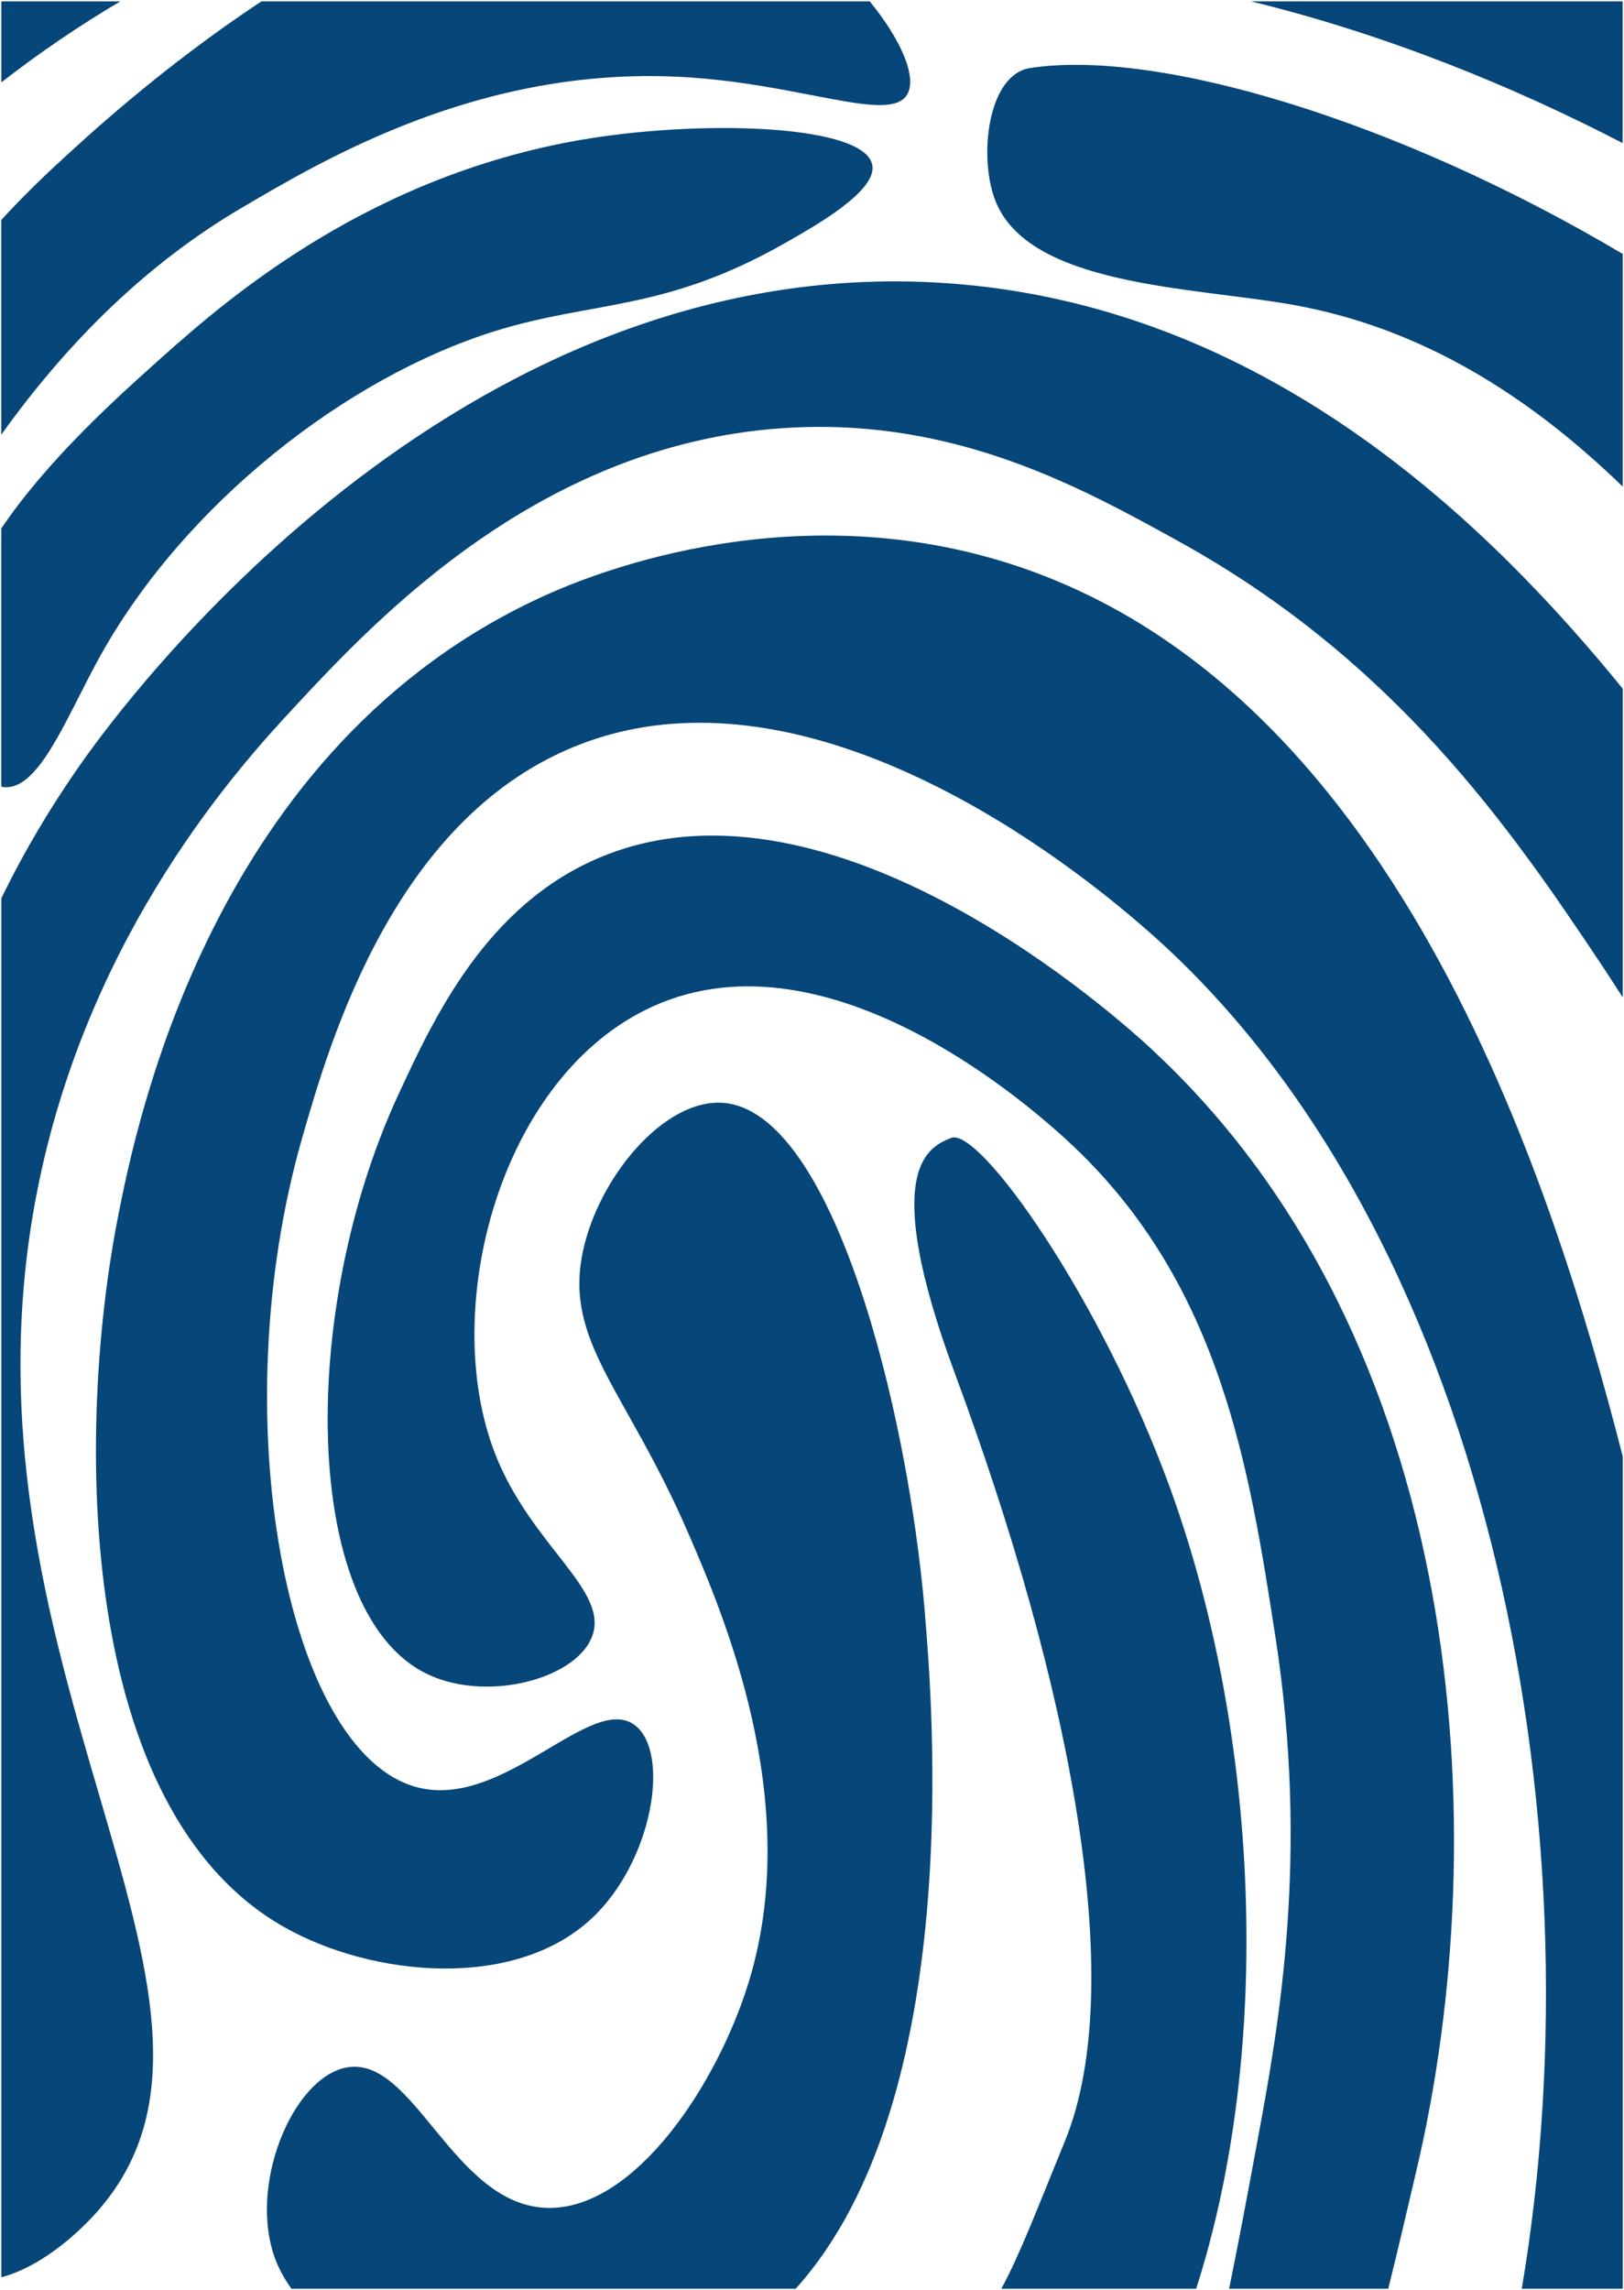
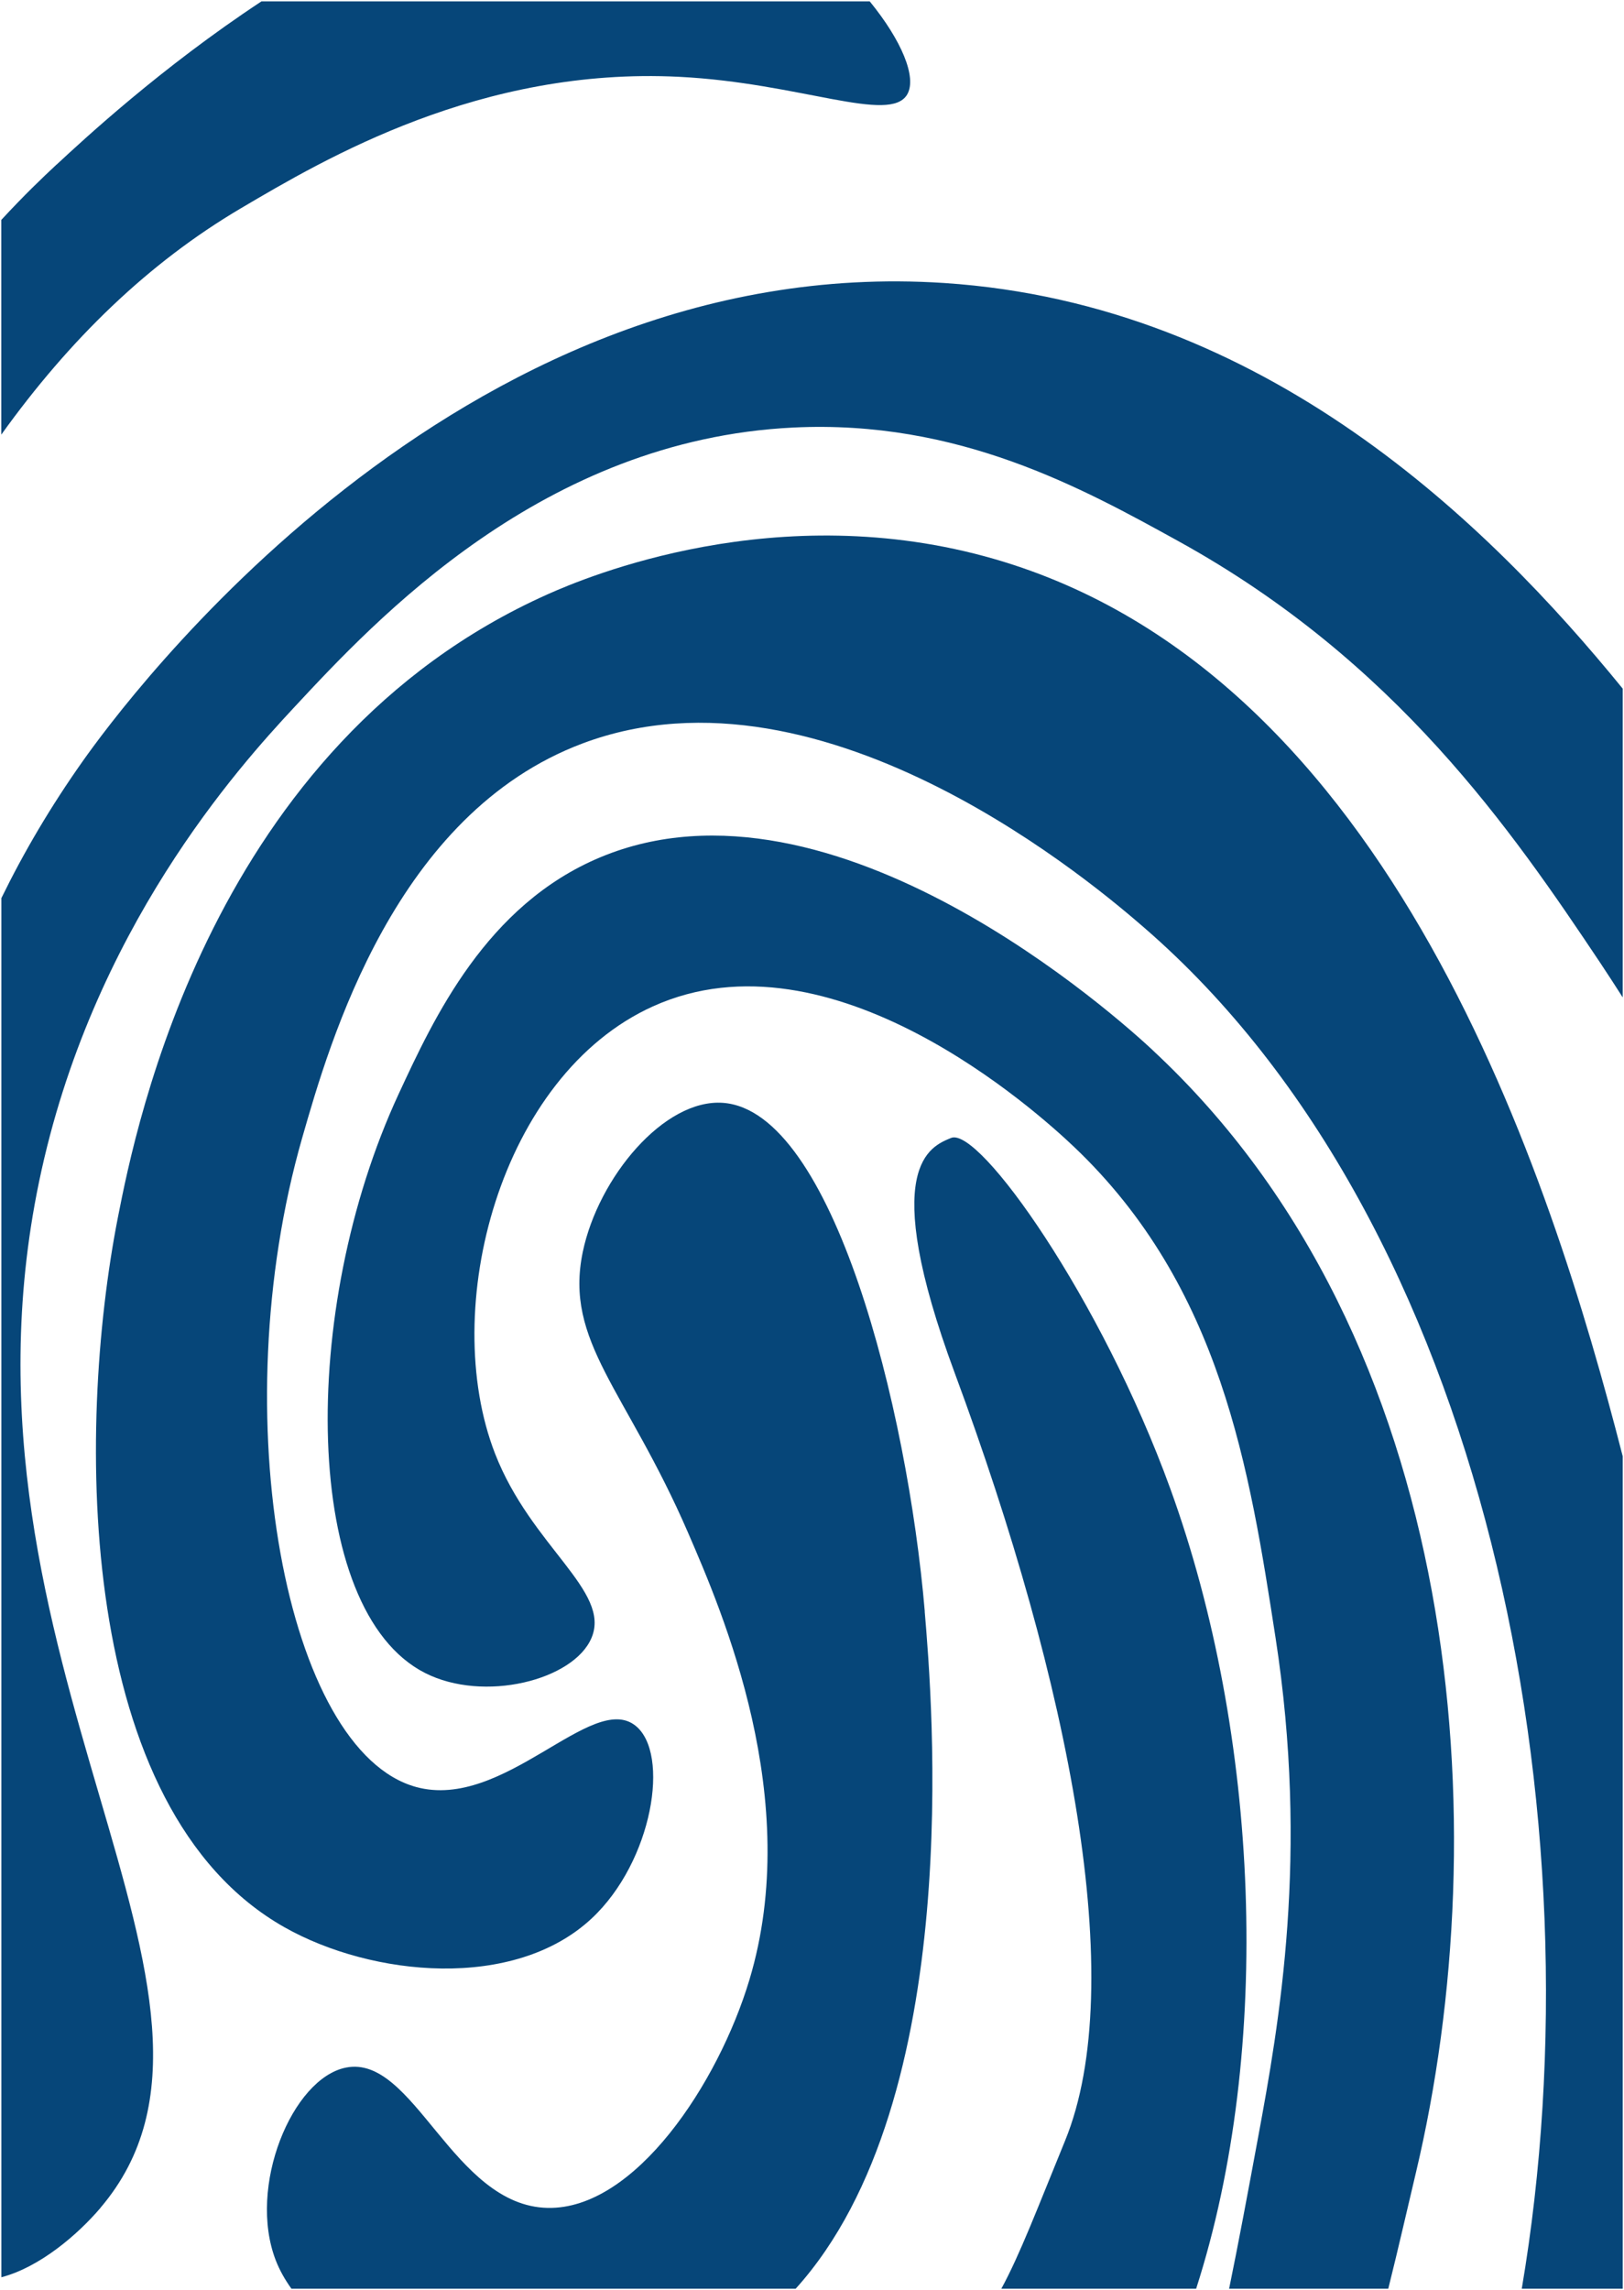
<svg xmlns="http://www.w3.org/2000/svg" width="200" height="282" viewBox="0 0 200 282" fill="none">
  <path d="M199.83 179.29C190.97 144.77 171.37 83.03 122.53 68.86C95.72 61.08 72.07 71.12 67.45 73.18C26.04 91.68 16.72 138.72 14.53 149.86C9.34 176.26 9.36 222.83 35.05 237.34C45.8 243.41 63.31 245.15 72.85 236.26C80.39 229.23 82.56 215.91 78.25 212.5C72.88 208.25 62.04 223.01 51.25 220.06C35.22 215.67 27.4 174.35 37.21 140.14C40.62 128.25 48.66 100.2 71.77 91.54C101.72 80.32 135.66 109.7 140.89 114.22C183.02 150.69 197.24 223.85 187.41 281.84H199.84V179.29H199.83Z" fill="#064679" />
  <path d="M141.969 129.33C138.059 125.69 102.669 93.56 73.929 105.57C59.879 111.44 53.439 125.35 49.089 134.73C36.729 161.39 37.199 198.3 52.329 206.01C59.589 209.71 70.659 206.9 72.849 201.69C75.279 195.92 65.429 190.47 60.969 179.01C54.019 161.16 61.589 132.44 80.409 123.93C102.379 114 127.809 136.99 132.249 141.21C150.409 158.45 153.879 180.94 157.089 201.69C161.209 228.36 157.559 249.07 154.929 263.25C153.689 269.95 152.539 276.14 151.369 281.84H170.969C172.249 276.72 173.339 271.89 174.369 267.57C184.429 225.22 180.359 165.05 141.969 129.34V129.33Z" fill="#064679" />
  <path d="M113.89 198.45C111.76 173.4 102.57 136.82 89.05 135.81C81.79 135.27 73.68 145.01 71.77 154.17C69.46 165.25 77.12 171.15 84.73 188.73C88.95 198.48 98.97 221.6 92.29 243.81C88.47 256.52 78.22 272.11 67.45 271.89C55.77 271.65 50.98 252.95 42.61 254.61C35.99 255.92 30.44 269.29 33.97 278.37C34.44 279.58 35.1 280.74 35.89 281.84H97.99C118.99 258.59 114.78 209.04 113.88 198.45H113.89Z" fill="#064679" />
  <path d="M144.129 183.33C135.639 159.93 120.579 138.7 117.129 140.13C114.589 141.18 108.109 143.54 117.589 169.11C131.779 207.4 139.039 244.34 131.169 263.61C127.729 272.02 125.609 277.63 123.319 281.84H147.309C156.819 252.27 155.089 213.56 144.129 183.33Z" fill="#064679" />
  <path d="M12.37 271.88C34.28 246.14 -7.4 204.33 4.81 145.53C11.26 114.46 29.5 94.34 36.13 87.21C46.32 76.25 66.86 54.15 97.69 52.65C118.02 51.66 133.28 60.1 145.21 66.69C171.91 81.45 186.15 102.22 197.05 118.53C198.01 119.97 198.93 121.4 199.84 122.82V84.8C183.31 64.5 155.83 37.45 116.27 34.85C55.94 30.89 15 86.94 10.22 93.69C6.23 99.33 2.94 104.93 0.17 110.6V280.43C4.91 279.19 9.6 275.15 12.38 271.88H12.37Z" fill="#064679" />
-   <path d="M126.849 8.38C121.669 9.19 120.499 19.18 122.529 24.58C126.549 35.28 146.909 35.33 159.249 37.54C175.109 40.39 188.279 48.72 199.839 59.92V31.27C172.159 14.83 142.489 5.95 126.859 8.38H126.849Z" fill="#064679" />
-   <path d="M14.81 0.17H0.17V10.14C5.01 6.37 9.92 3.07 14.81 0.17Z" fill="#064679" />
-   <path d="M154.07 0.17C170.89 4.28 186.52 10.72 199.83 17.62V0.17H154.07Z" fill="#064679" />
-   <path d="M6.97 20.26C5.28 21.83 2.96 24.05 0.16 27.08V53.52C8.6 41.75 18.3 32.36 29.65 25.66C40.07 19.51 59.18 8.23 83.65 9.46C98.54 10.21 109.61 15.3 111.73 11.62C112.94 9.52 111.02 4.96 107.11 0.17H32.2C19.84 8.32 10.31 17.17 6.98 20.26H6.97Z" fill="#064679" />
-   <path d="M0.49 96.93C4.87 97.34 8.27 88.1 12.37 80.73C22.76 62.07 42.65 46.47 60.97 40.77C73.05 37.01 81.81 38.38 96.61 29.97C100.73 27.63 108.12 23.43 107.41 20.25C106.33 15.43 87.34 14.74 72.85 17.01C45.88 21.24 28.09 36.73 19.93 44.01C14.48 48.88 6.02 56.44 0.16 65.07V96.87C0.27 96.89 0.38 96.92 0.49 96.93Z" fill="#064679" />
+   <path d="M6.97 20.26C5.28 21.83 2.96 24.05 0.16 27.08V53.52C8.6 41.75 18.3 32.36 29.65 25.66C40.07 19.51 59.18 8.23 83.65 9.46C98.54 10.21 109.61 15.3 111.73 11.62C112.94 9.52 111.02 4.96 107.11 0.17H32.2C19.84 8.32 10.31 17.17 6.98 20.26Z" fill="#064679" />
</svg>